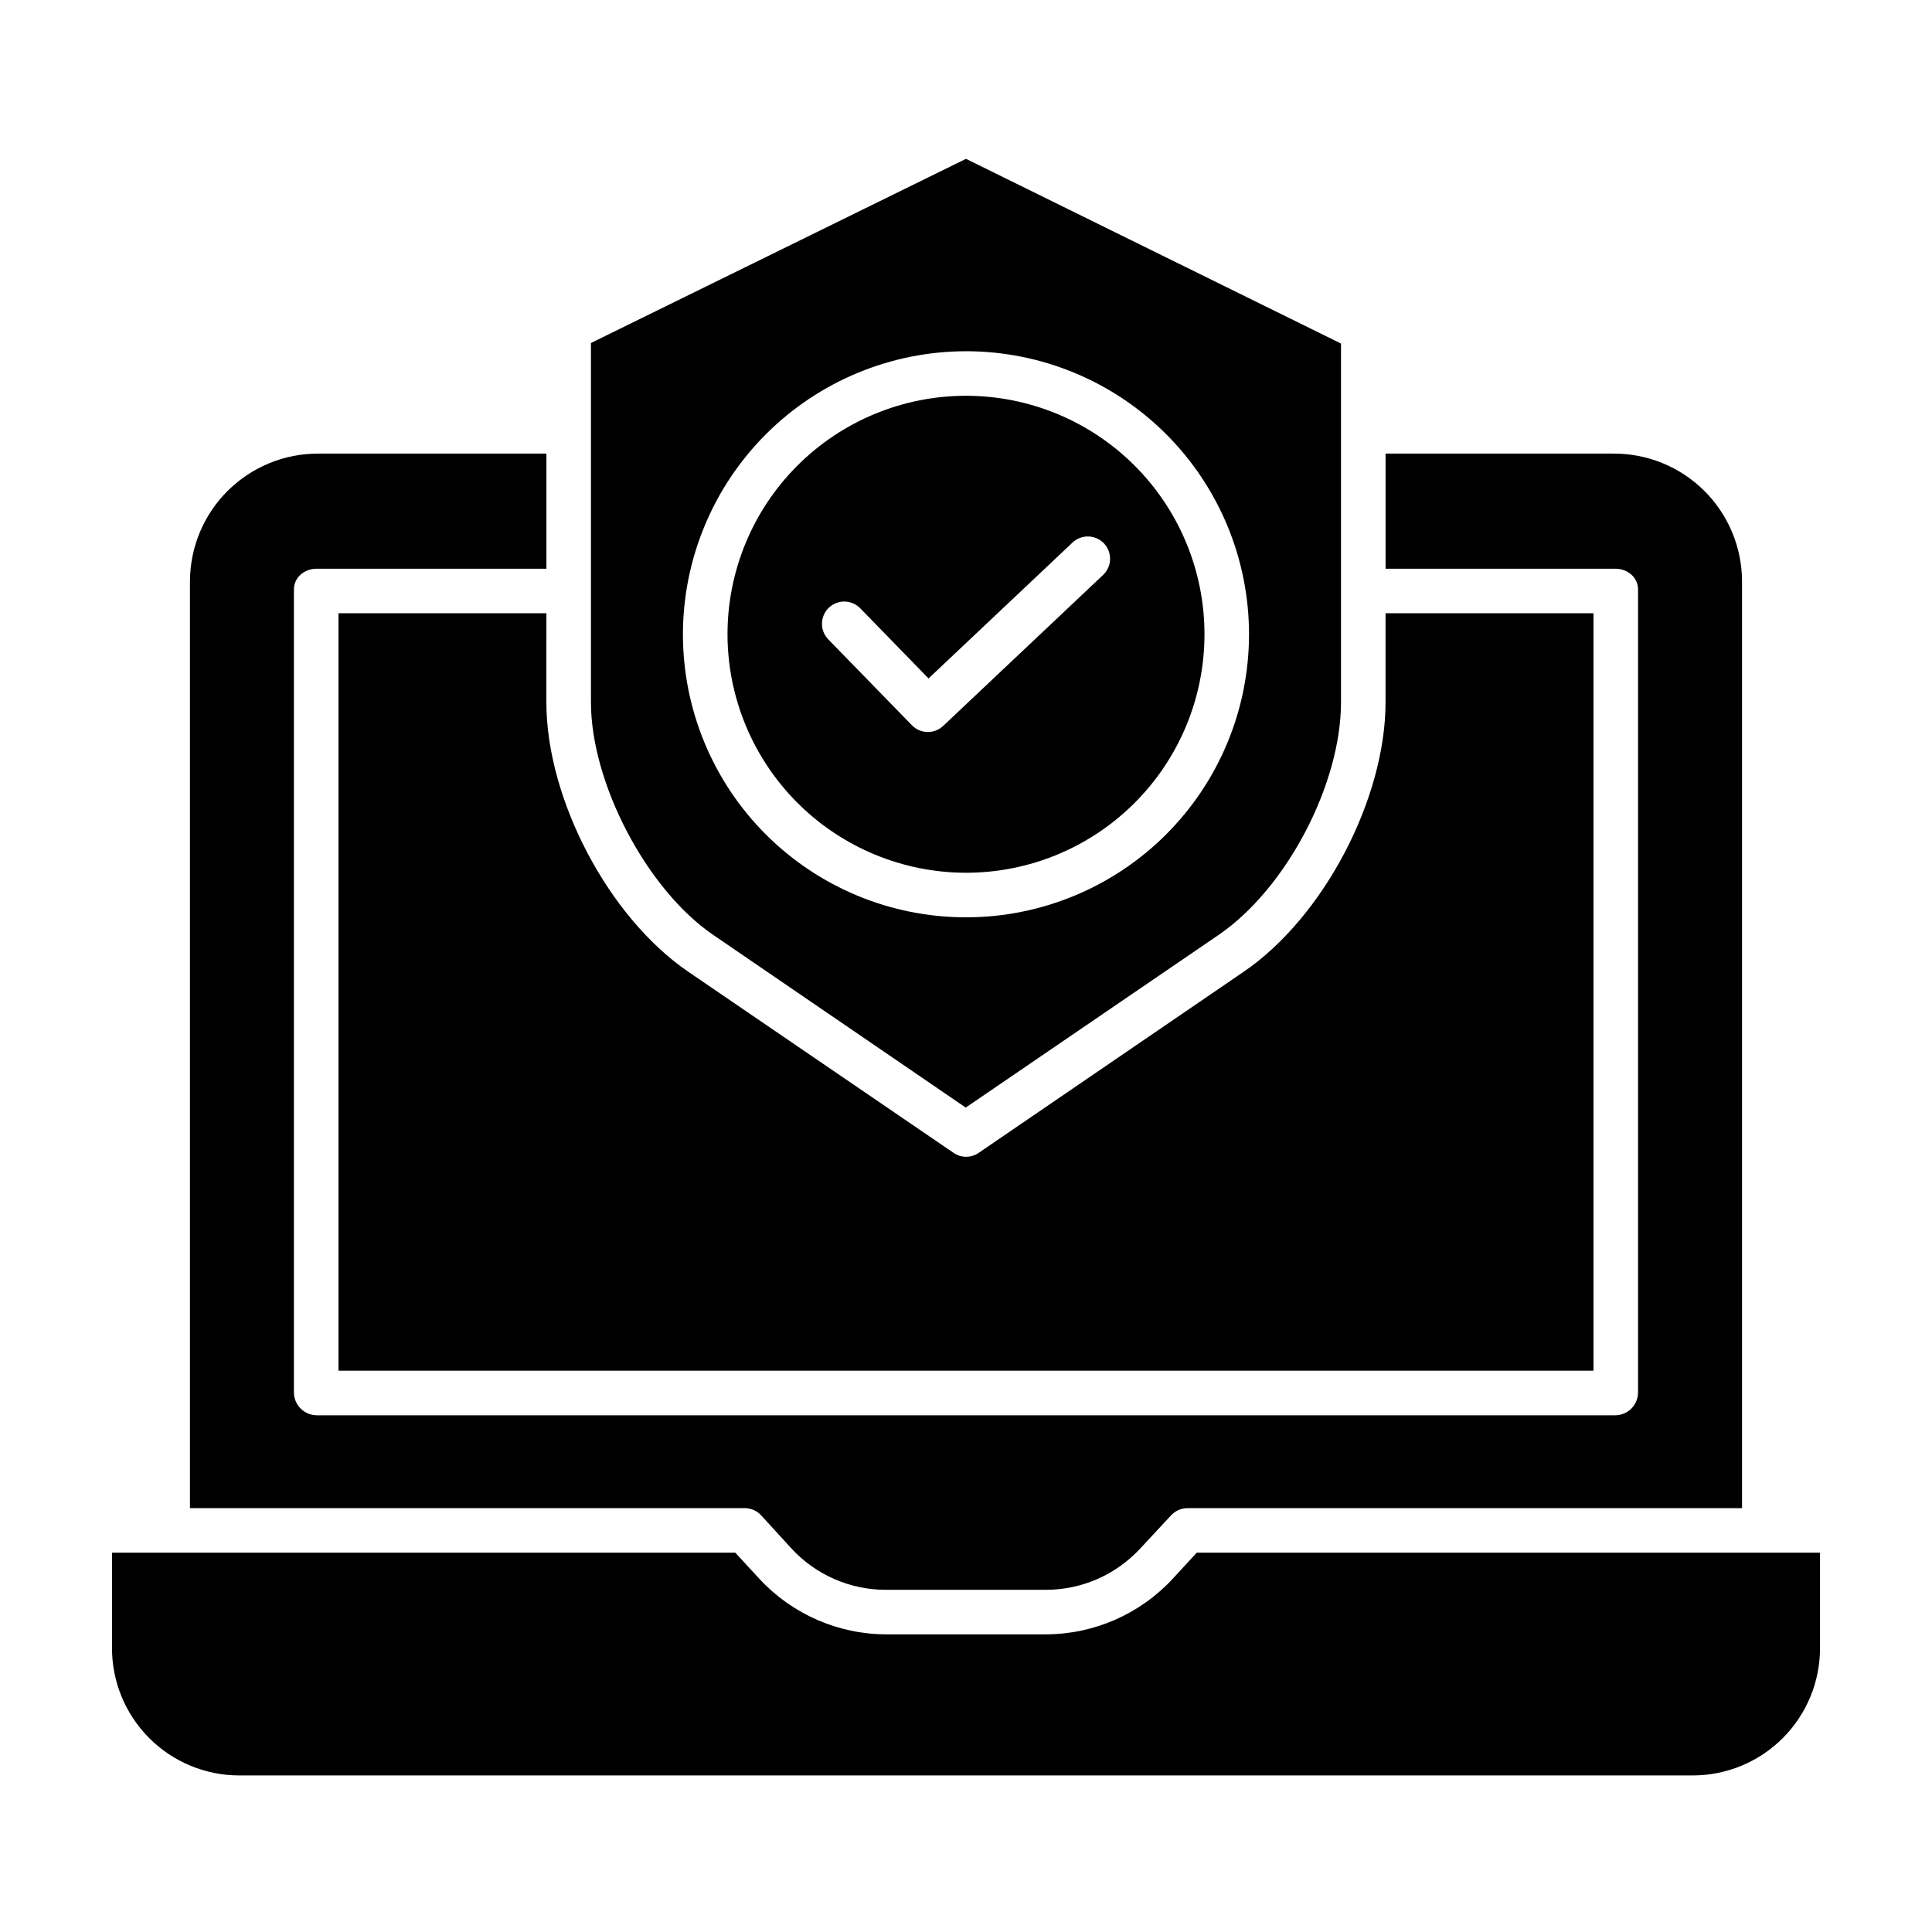
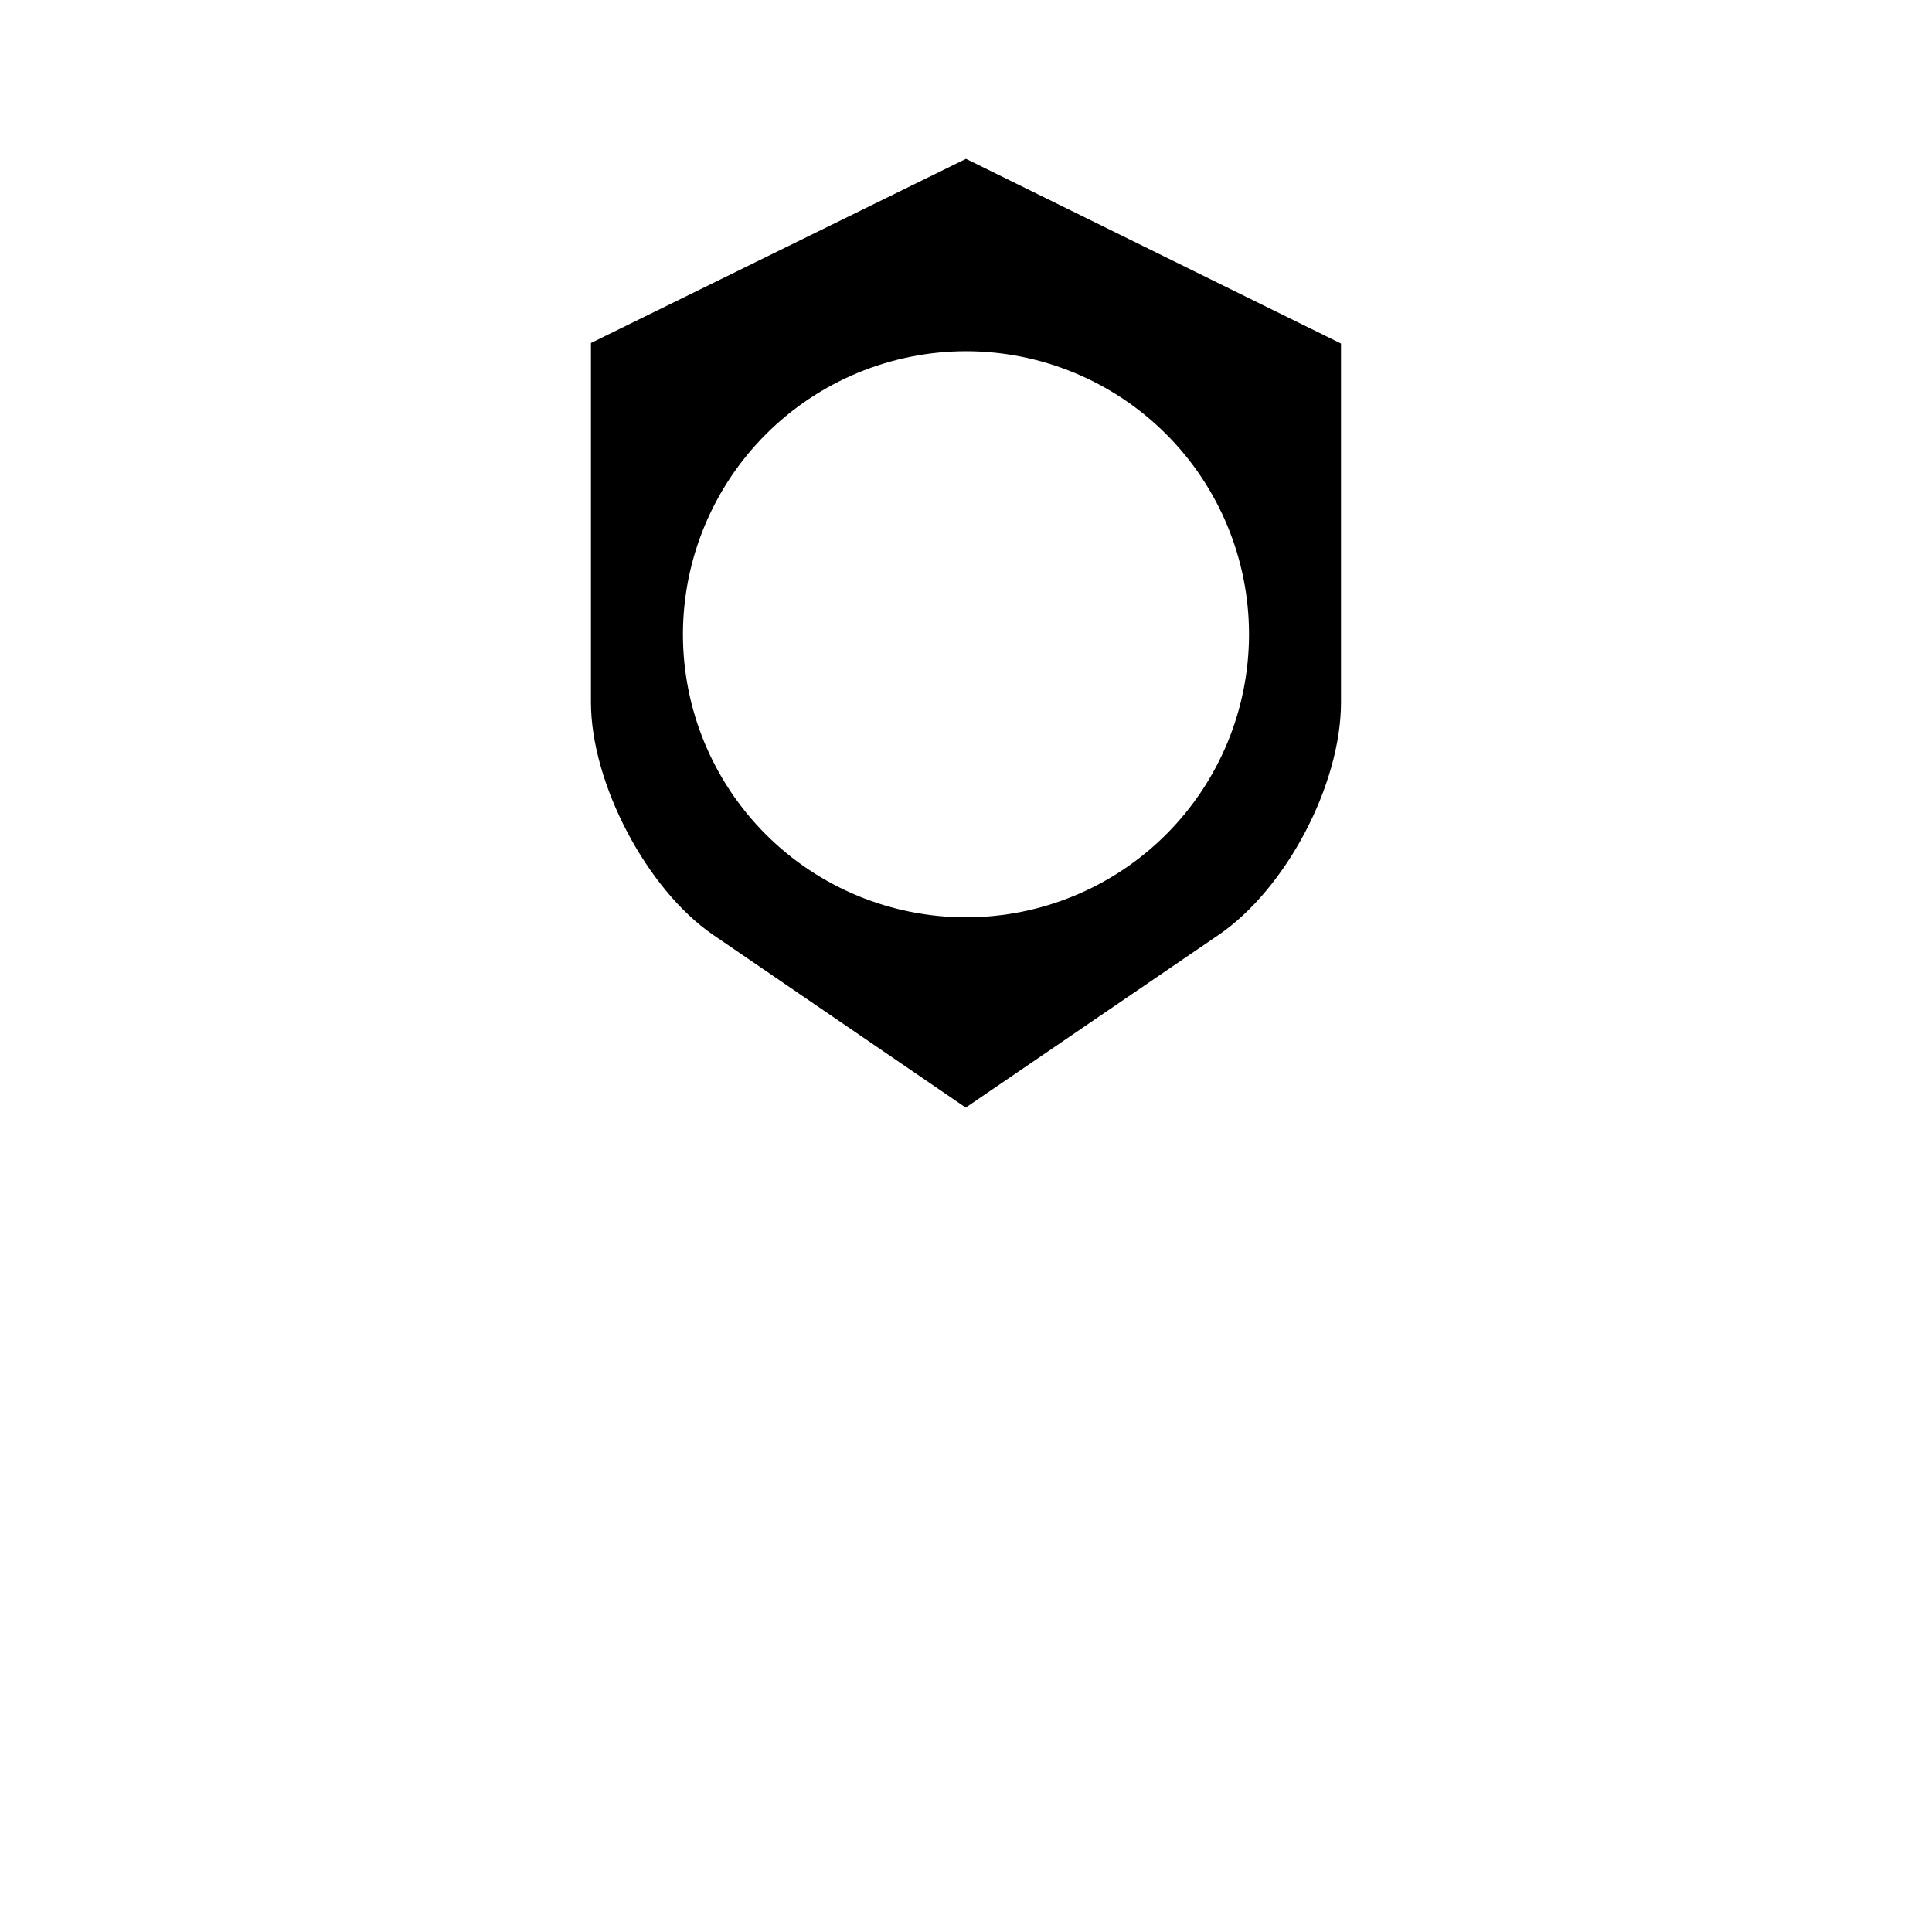
<svg xmlns="http://www.w3.org/2000/svg" fill="#000000" width="800px" height="800px" version="1.1" viewBox="144 144 512 512">
  <g>
-     <path d="m400 375.29c16.762 0 32.836-6.656 44.688-18.512 11.855-11.852 18.512-27.926 18.512-44.688 0-16.762-6.656-32.84-18.512-44.691-11.852-11.852-27.926-18.512-44.688-18.512s-32.84 6.66-44.691 18.512c-11.852 11.852-18.512 27.926-18.512 44.688 0.02 16.758 6.684 32.824 18.531 44.672s27.914 18.516 44.672 18.531zm-36.375-70.203h-0.004c2.336-2.273 6.074-2.223 8.348 0.113l18.105 18.598 38.125-35.988c1.137-1.09 2.66-1.68 4.234-1.637 1.57 0.039 3.062 0.703 4.144 1.848 1.078 1.145 1.656 2.672 1.605 4.246-0.051 1.57-0.727 3.059-1.879 4.129l-42.348 39.977h-0.004c-2.344 2.215-6.031 2.137-8.281-0.172l-22.164-22.758v-0.004c-1.094-1.121-1.695-2.633-1.672-4.199 0.02-1.566 0.664-3.059 1.785-4.152z" />
    <path d="m333.05 391.79 66.879 45.727 66.977-45.727c17.98-12.258 32.473-39.922 32.473-61.664v-95.086l-99.383-48.945-99.387 48.805v95.227c0 21.371 14.762 49.613 32.441 61.664zm66.945-154.71c19.891 0 38.973 7.902 53.039 21.973 14.066 14.066 21.969 33.145 21.969 53.039 0 19.895-7.902 38.973-21.969 53.039-14.066 14.066-33.148 21.969-53.043 21.969-19.891 0-38.973-7.902-53.039-21.969-14.066-14.066-21.969-33.148-21.969-53.043 0.023-19.887 7.934-38.949 21.996-53.012s33.129-21.973 53.016-21.996z" />
-     <path d="m194.34 297.94v245.73h147.09c1.656 0.027 3.231 0.742 4.34 1.973l8.102 8.863v0.004c6.465 6.934 15.535 10.852 25.016 10.809h42.215-0.004c9.492 0.016 18.559-3.93 25.016-10.883l8.102-8.715c1.105-1.254 2.676-1.996 4.348-2.051h147.09v-245.73c-0.051-9.004-3.676-17.613-10.078-23.941s-15.059-9.848-24.062-9.789h-60.324v30.504h60.852c3.262 0 6.059 2.262 6.059 5.523v212.87c-0.066 3.301-2.758 5.945-6.059 5.957h-344.09c-3.301-0.012-5.988-2.656-6.059-5.957v-212.87c0-3.262 2.801-5.523 6.059-5.523h60.852v-30.504h-60.324c-9.004-0.059-17.656 3.461-24.062 9.789-6.402 6.328-10.027 14.938-10.074 23.941z" />
-     <path d="m454.81 562.36c-8.688 9.398-20.898 14.746-33.699 14.758h-42.215 0.004c-12.797-0.012-25.012-5.359-33.695-14.758l-6.352-6.887h-165.17v25.094-0.004c-0.059 8.98 3.469 17.613 9.797 23.984 6.324 6.371 14.934 9.957 23.914 9.965h385.22c8.98-0.008 17.586-3.594 23.914-9.965 6.328-6.371 9.852-15.004 9.797-23.984v-25.09h-165.17z" />
-     <path d="m288.8 306.52h-55.102v200.73h332.59v-200.73h-55.105v23.602c0 25.613-16.445 56.984-37.621 71.422l-70.227 47.992c-1.988 1.367-4.613 1.367-6.602 0l-70.309-47.996c-21.176-14.43-37.629-45.809-37.629-71.422z" />
  </g>
</svg>